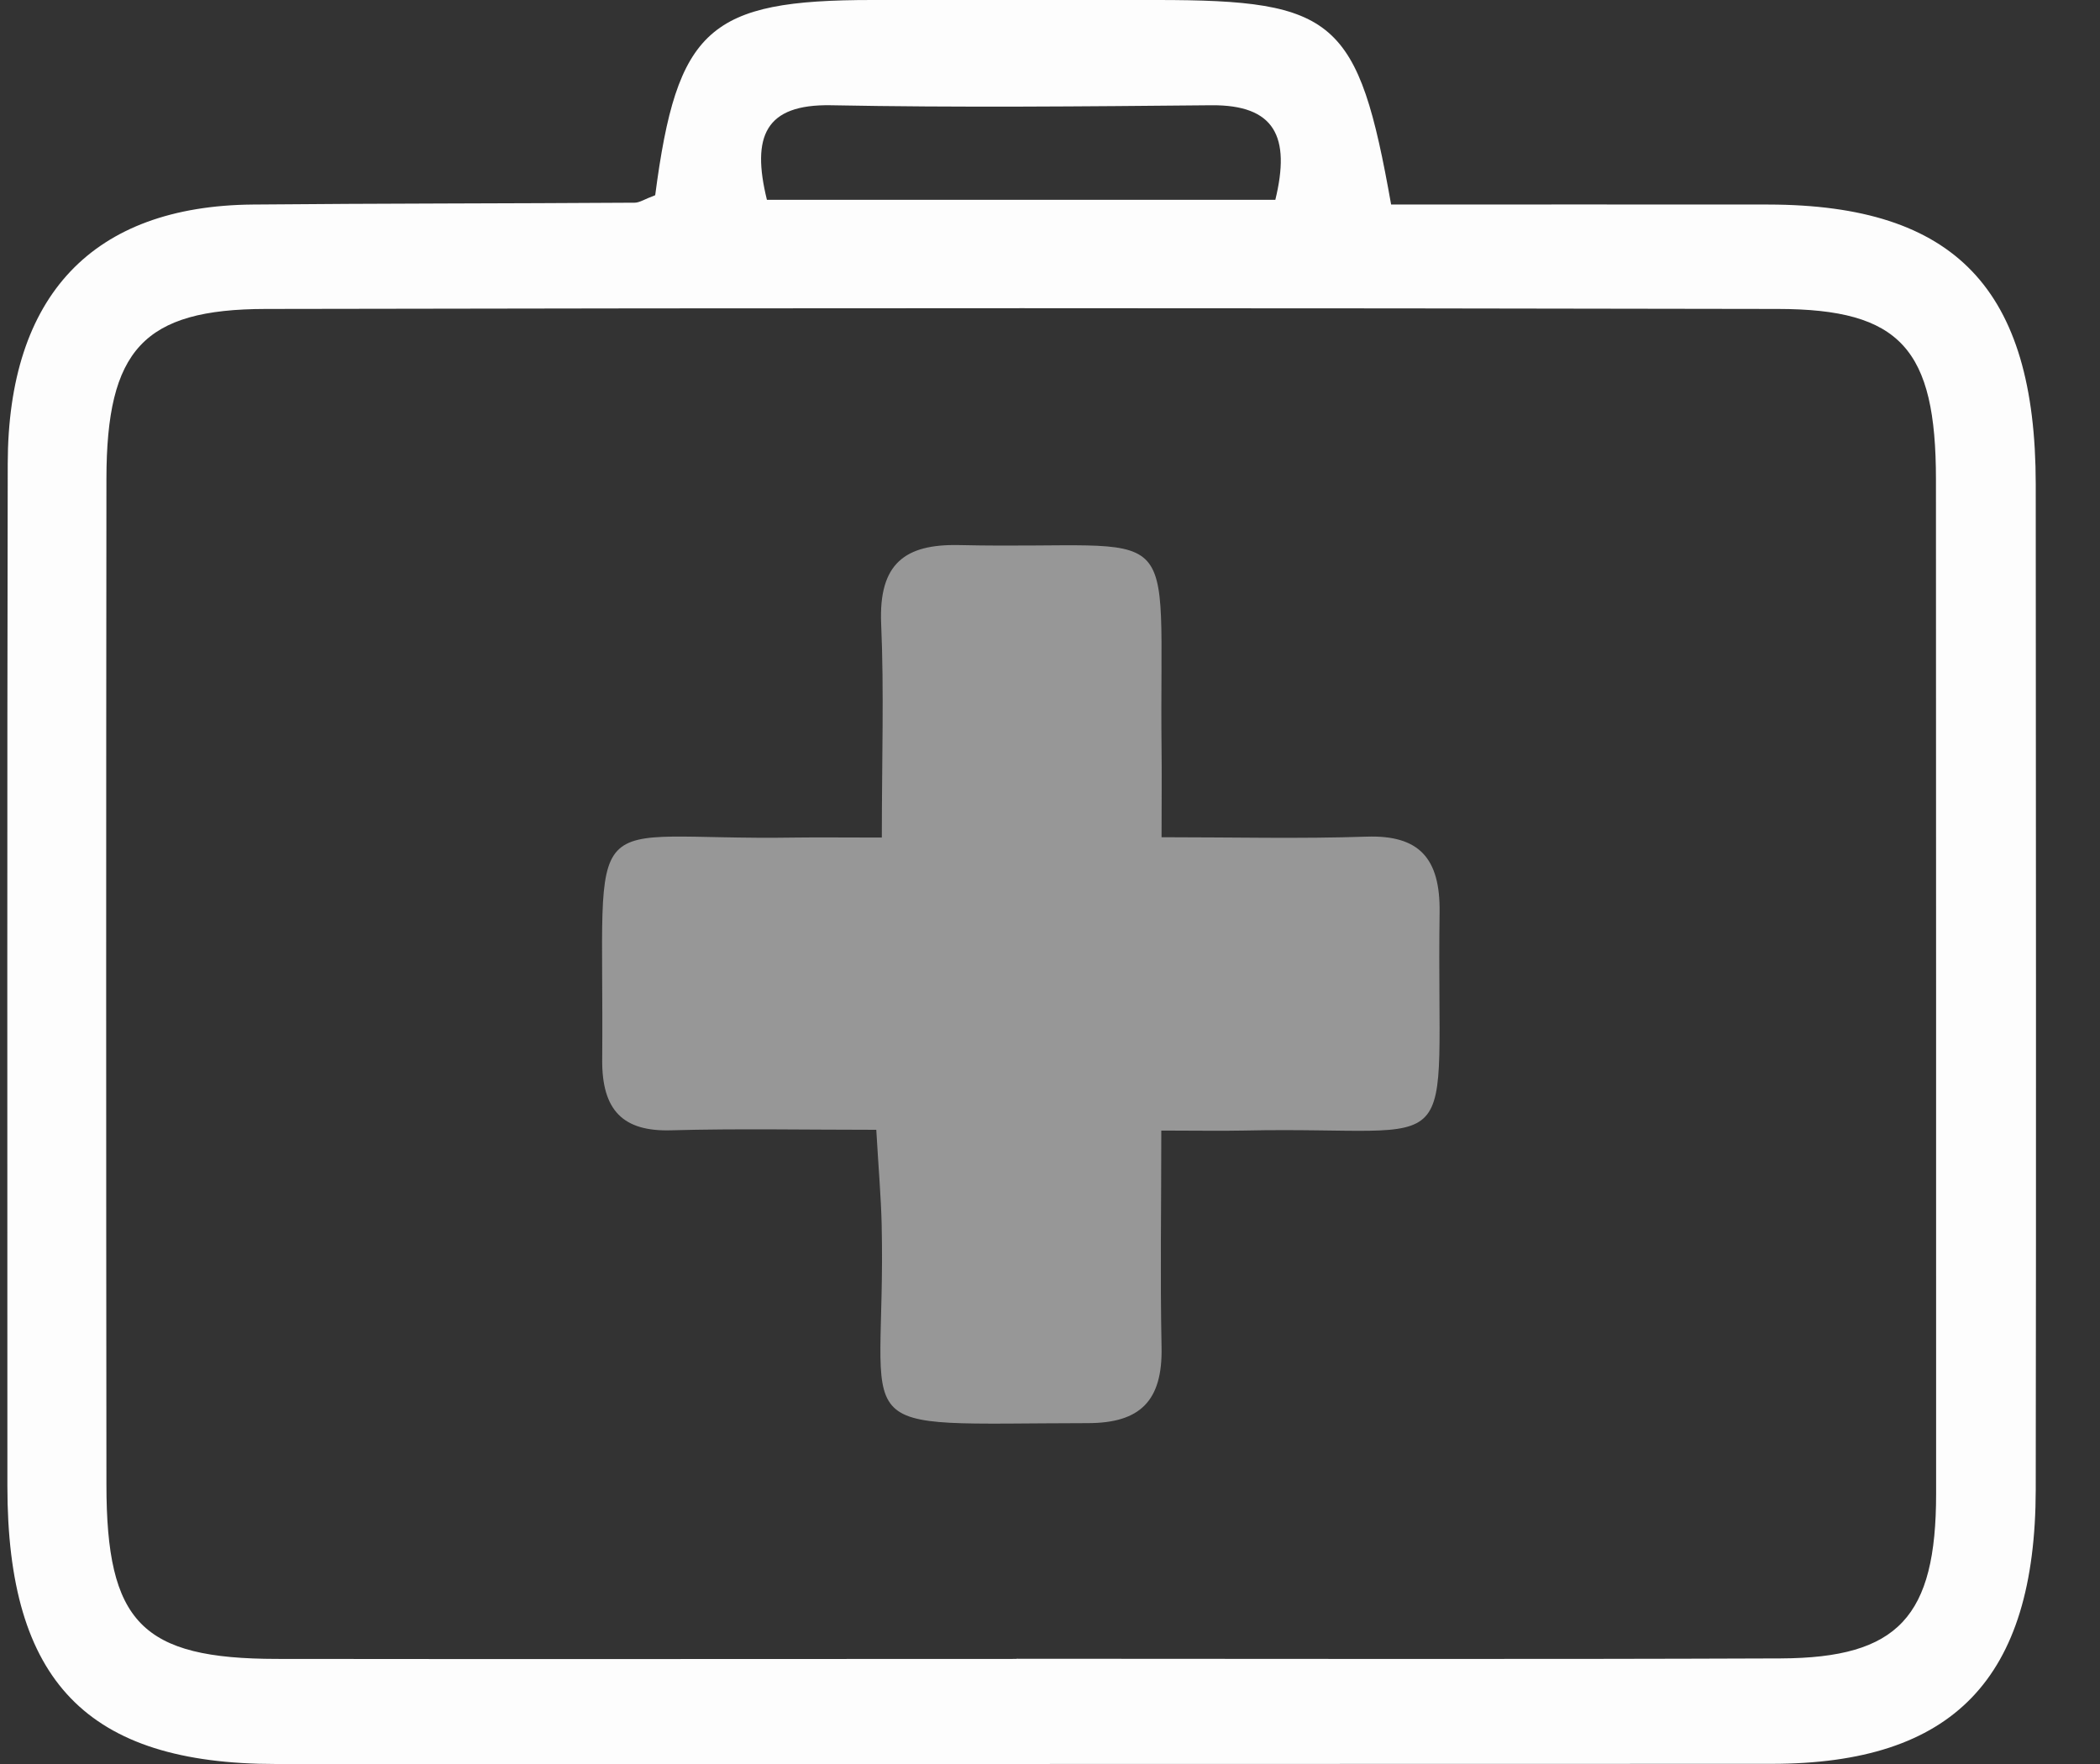
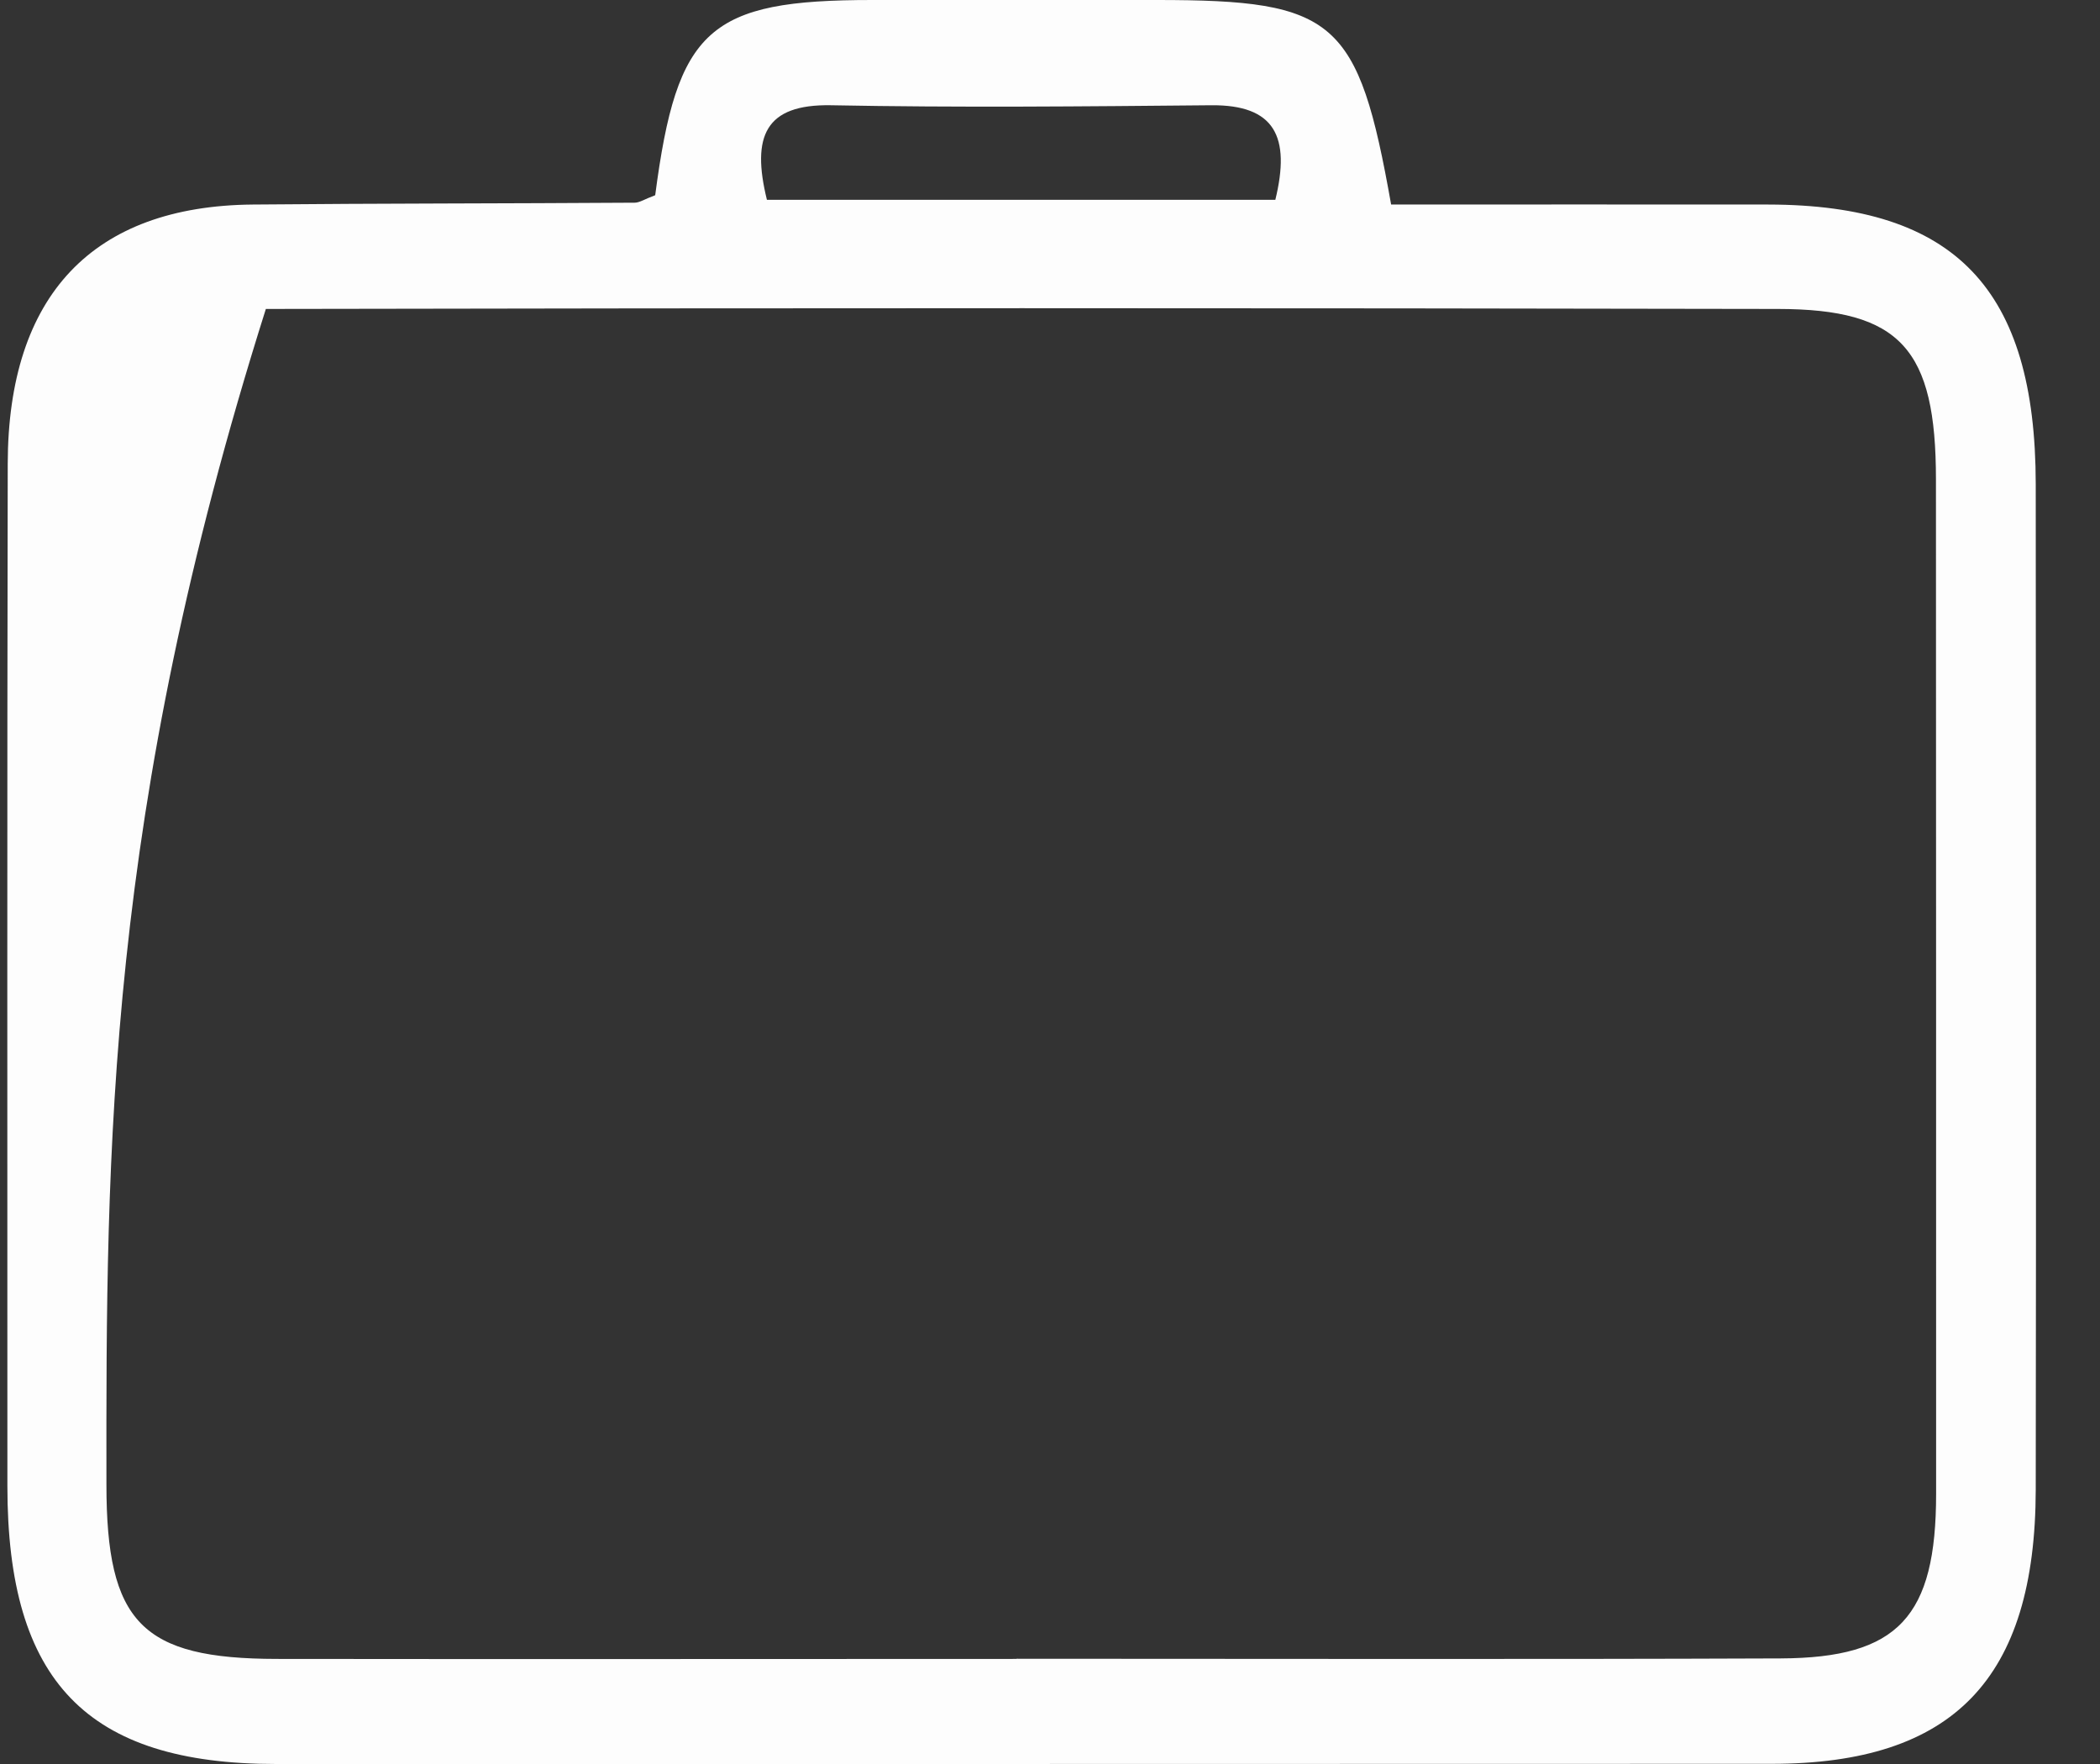
<svg xmlns="http://www.w3.org/2000/svg" width="25" height="21" viewBox="0 0 25 21" fill="none">
  <rect x="0" y="0" width="25" height="21" fill="#333333" stroke="none" />
  <g clip-path="url(#clip0_212_344)">
-     <path d="M7.8 2.324C8.06 0.339 8.439 0 10.384 0C11.512 0 12.643 0 13.771 0C15.898 0 16.169 0.227 16.561 2.435C18.042 2.435 19.548 2.433 21.053 2.435C23.275 2.439 24.233 3.439 24.235 5.763C24.237 9.754 24.241 13.742 24.235 17.733C24.231 19.986 23.254 20.998 21.09 20.998C15.156 21 9.221 21 3.287 21C1.037 21 0.088 20.018 0.088 17.693C0.088 13.635 0.084 9.577 0.092 5.52C0.096 3.514 1.106 2.452 3.009 2.435C4.524 2.421 6.039 2.423 7.555 2.413C7.615 2.413 7.673 2.371 7.8 2.324ZM12.103 19.747C15.135 19.747 18.168 19.755 21.2 19.743C22.599 19.737 23.049 19.248 23.049 17.782C23.049 13.757 23.049 9.733 23.047 5.708C23.047 4.155 22.627 3.68 21.167 3.678C15.166 3.666 9.167 3.666 3.165 3.678C1.706 3.68 1.269 4.165 1.267 5.7C1.263 9.691 1.263 13.682 1.267 17.672C1.267 19.317 1.687 19.747 3.295 19.749C6.231 19.753 9.167 19.749 12.103 19.749V19.747ZM15.182 2.381C15.367 1.626 15.176 1.247 14.421 1.253C12.912 1.267 11.402 1.282 9.892 1.253C9.109 1.239 8.944 1.622 9.13 2.379H15.182V2.381Z" fill="#FDFDFD" />
-     <path opacity="0.5" d="M10.498 9.969C10.498 9.034 10.525 8.229 10.49 7.426C10.459 6.706 10.776 6.475 11.419 6.489C14.142 6.55 13.797 6.067 13.828 8.912C13.832 9.21 13.828 9.51 13.828 9.967C14.688 9.967 15.481 9.987 16.271 9.96C16.89 9.94 17.147 10.212 17.138 10.861C17.095 13.941 17.503 13.4 14.809 13.459C14.525 13.465 14.241 13.459 13.825 13.459C13.825 14.369 13.811 15.202 13.828 16.036C13.842 16.681 13.569 16.94 12.956 16.942C9.942 16.946 10.554 17.163 10.496 14.576C10.488 14.245 10.459 13.917 10.432 13.45C9.582 13.45 8.785 13.434 7.99 13.456C7.419 13.473 7.165 13.221 7.169 12.617C7.196 9.47 6.856 10.013 9.46 9.971C9.747 9.967 10.033 9.971 10.494 9.971L10.498 9.969Z" fill="#FDFDFD" />
+     <path d="M7.8 2.324C8.06 0.339 8.439 0 10.384 0C11.512 0 12.643 0 13.771 0C15.898 0 16.169 0.227 16.561 2.435C18.042 2.435 19.548 2.433 21.053 2.435C23.275 2.439 24.233 3.439 24.235 5.763C24.237 9.754 24.241 13.742 24.235 17.733C24.231 19.986 23.254 20.998 21.09 20.998C15.156 21 9.221 21 3.287 21C1.037 21 0.088 20.018 0.088 17.693C0.088 13.635 0.084 9.577 0.092 5.52C0.096 3.514 1.106 2.452 3.009 2.435C4.524 2.421 6.039 2.423 7.555 2.413C7.615 2.413 7.673 2.371 7.8 2.324ZM12.103 19.747C15.135 19.747 18.168 19.755 21.2 19.743C22.599 19.737 23.049 19.248 23.049 17.782C23.049 13.757 23.049 9.733 23.047 5.708C23.047 4.155 22.627 3.68 21.167 3.678C15.166 3.666 9.167 3.666 3.165 3.678C1.263 9.691 1.263 13.682 1.267 17.672C1.267 19.317 1.687 19.747 3.295 19.749C6.231 19.753 9.167 19.749 12.103 19.749V19.747ZM15.182 2.381C15.367 1.626 15.176 1.247 14.421 1.253C12.912 1.267 11.402 1.282 9.892 1.253C9.109 1.239 8.944 1.622 9.13 2.379H15.182V2.381Z" fill="#FDFDFD" />
  </g>
  <defs>
    <clipPath id="clip0_212_344">
      <rect width="24.148" height="21" fill="white" transform="translate(0.088)" />
    </clipPath>
  </defs>
</svg>